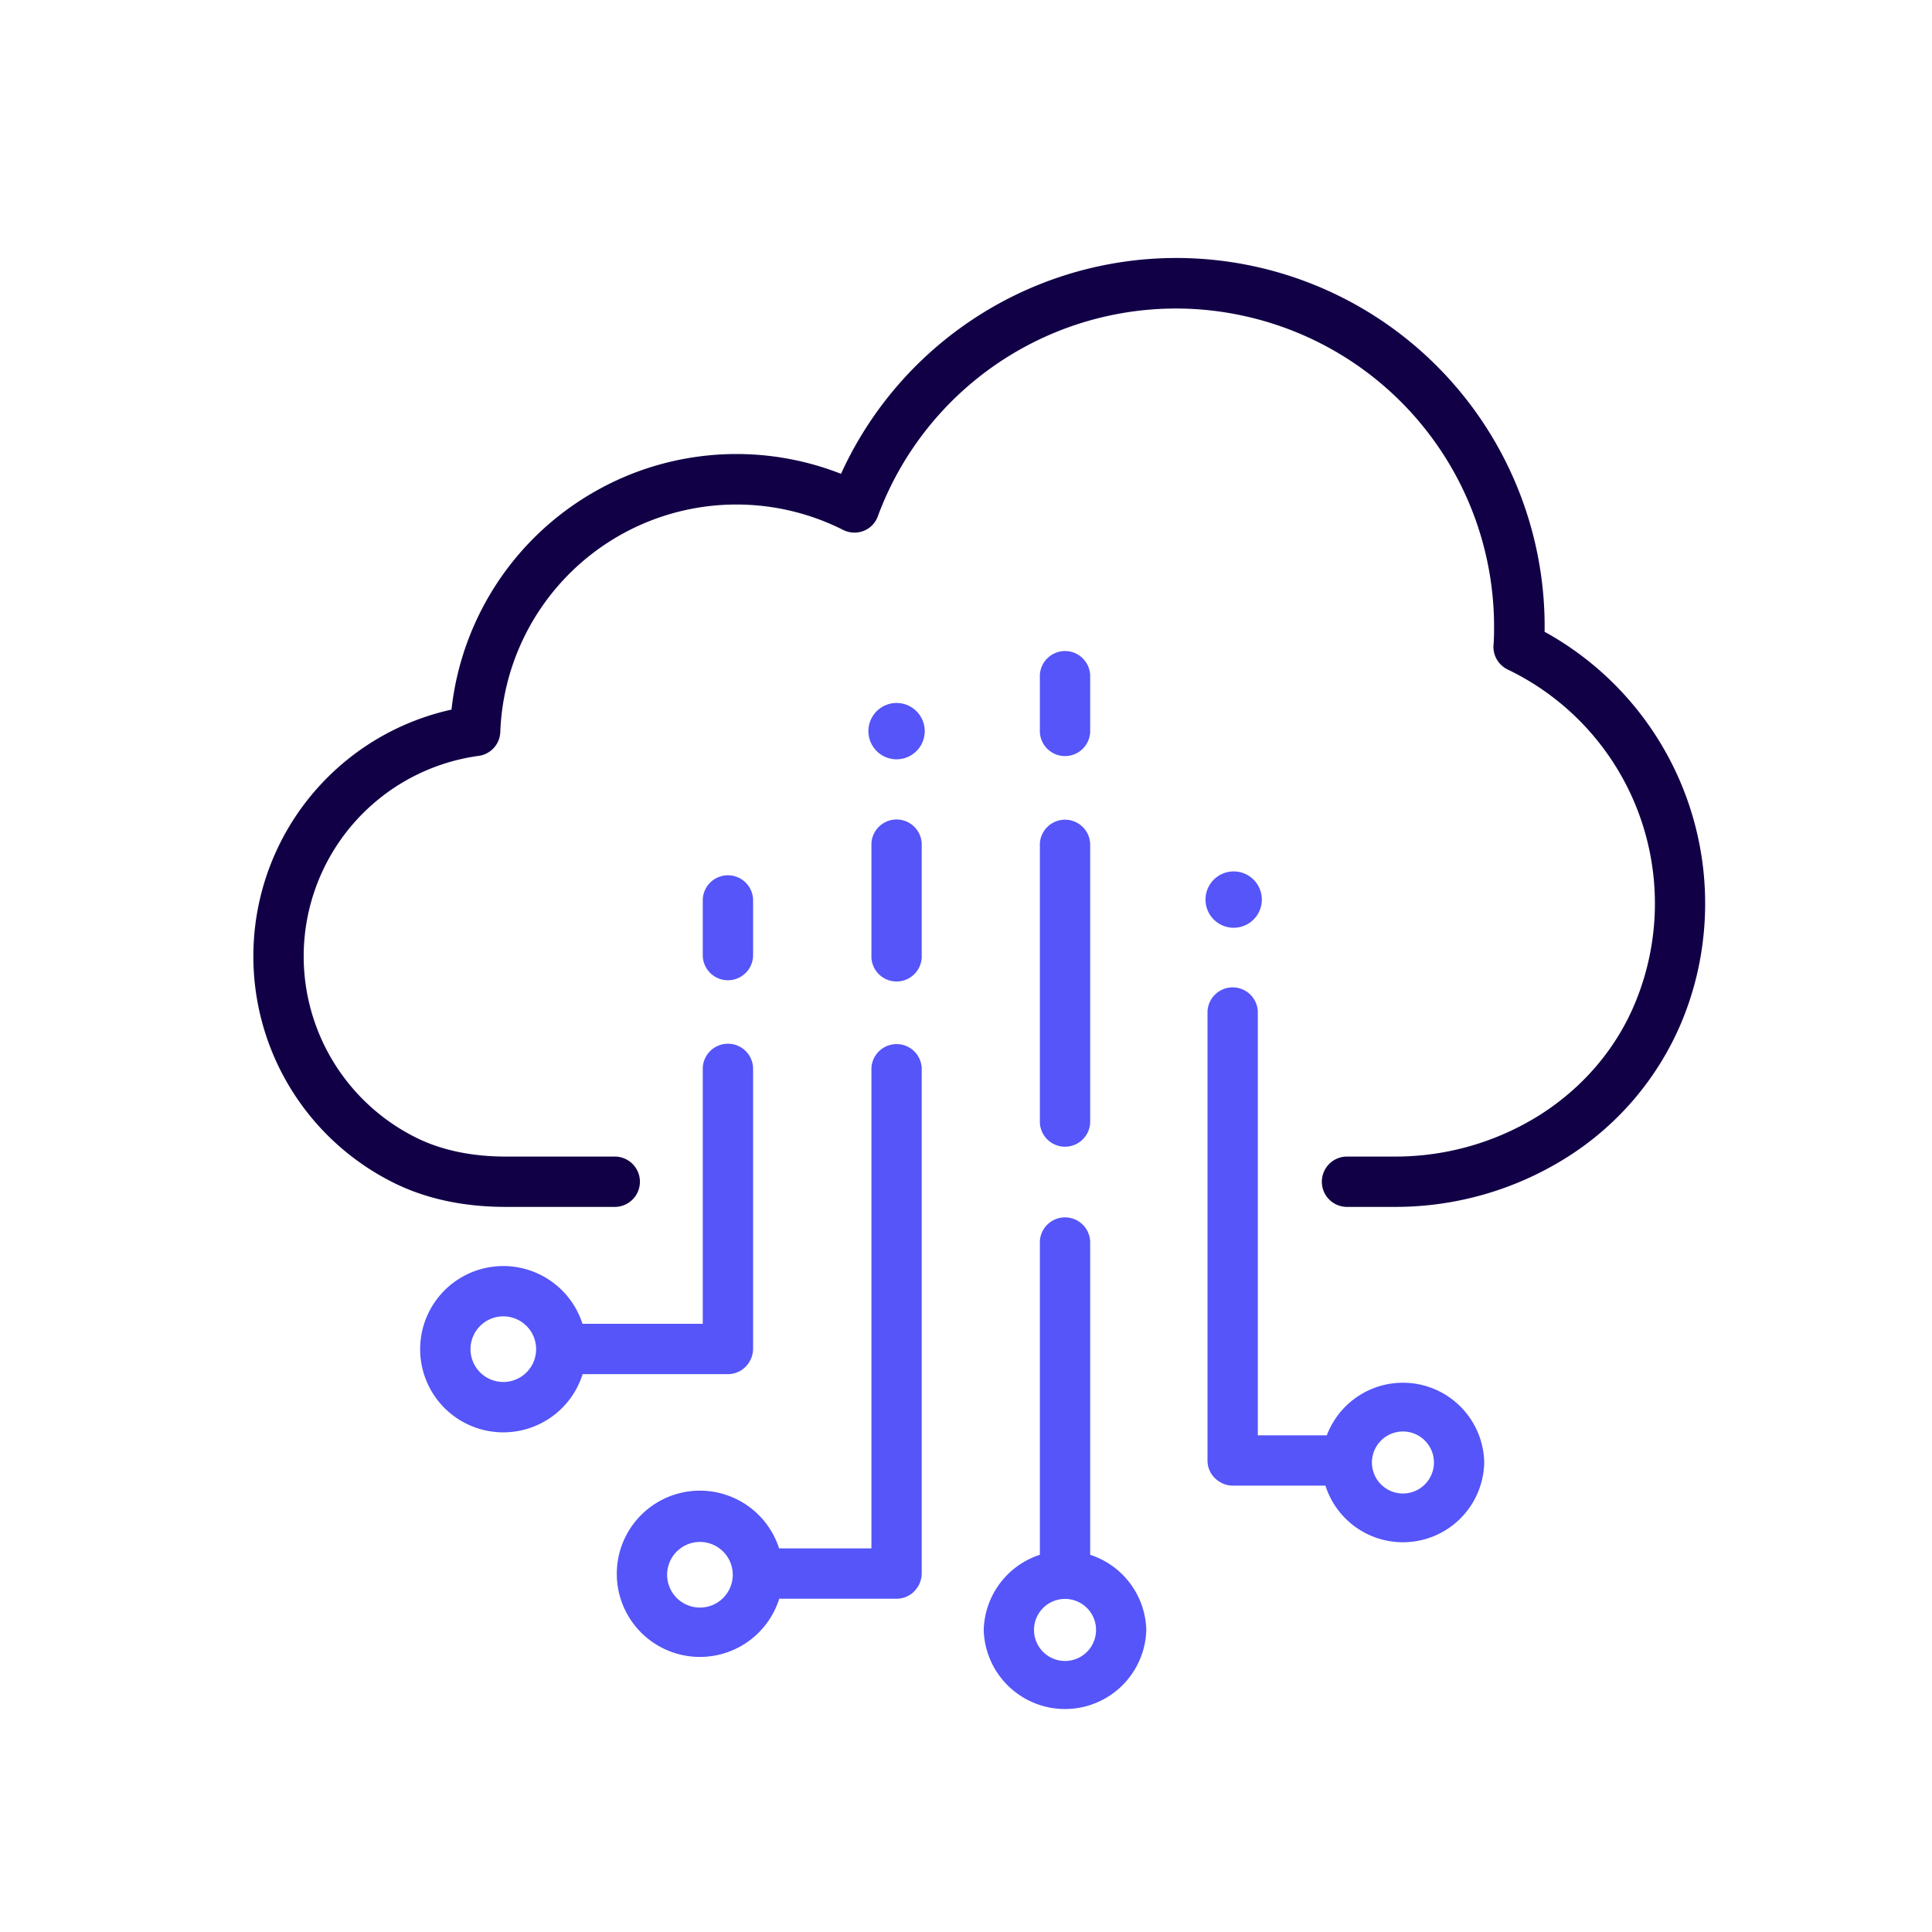
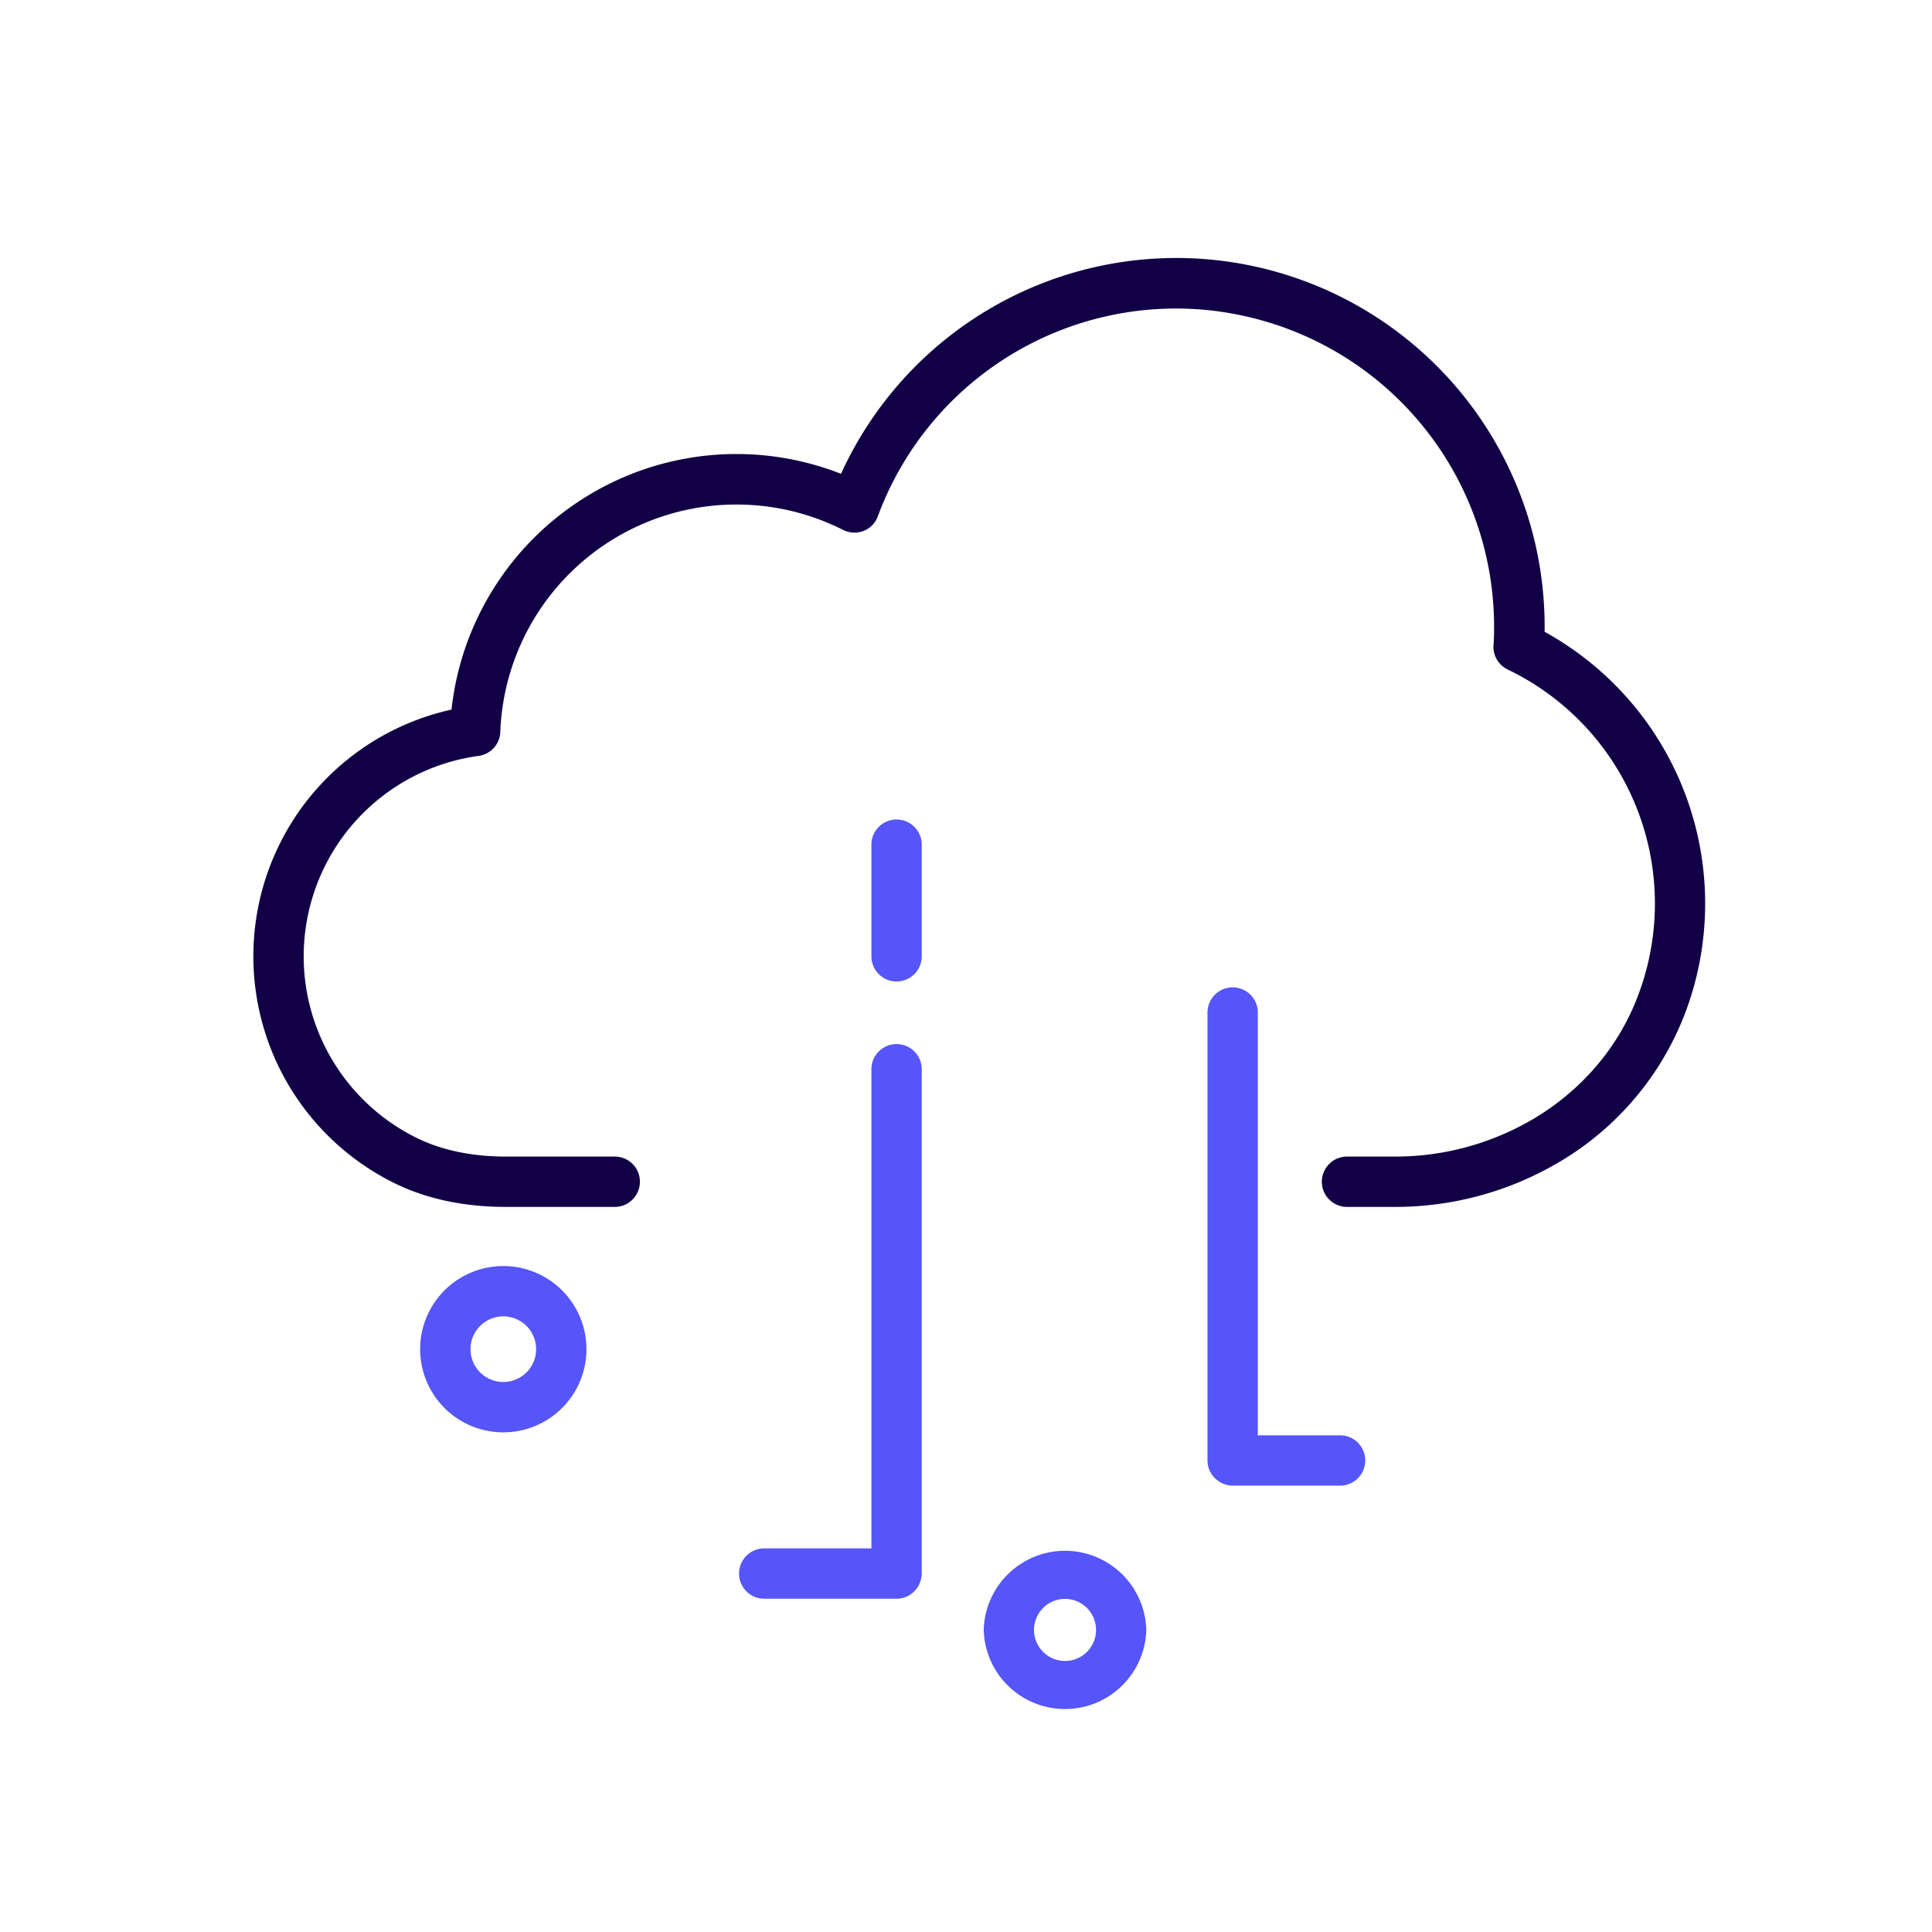
<svg xmlns="http://www.w3.org/2000/svg" width="64" height="64" viewBox="0 0 64 64" fill="none">
  <path d="M44.587 39.98h1.626a10.65 10.65 0 0 0 5.647-1.613 9.755 9.755 0 0 0 3.82-4.454c.367-.866.62-1.8.733-2.766a10.274 10.274 0 0 0-5.74-10.473l-.36.753.834.046A12.206 12.206 0 0 0 38.96 8.546a12.21 12.21 0 0 0-11.44 7.974l.78.287.373-.747a9.484 9.484 0 0 0-4.273-1.02c-1.673 0-3.34.44-4.827 1.32a9.497 9.497 0 0 0-4.666 7.82l.833.033-.113-.826a8.365 8.365 0 0 0-7.234 8.293 8.373 8.373 0 0 0 4.647 7.5c1.18.587 2.467.8 3.72.8h3.633a.834.834 0 0 0 0-1.667H16.76c-1.06 0-2.087-.186-2.973-.626a6.71 6.71 0 0 1-3.727-6.007 6.703 6.703 0 0 1 5.793-6.64.829.829 0 0 0 .72-.793 7.828 7.828 0 0 1 7.827-7.534 7.84 7.84 0 0 1 3.527.84c.213.107.46.12.68.034a.813.813 0 0 0 .473-.487 10.537 10.537 0 0 1 9.873-6.88c.714 0 1.44.073 2.167.227a10.537 10.537 0 0 1 8.373 10.3c0 .206 0 .42-.02.633a.836.836 0 0 0 .474.8 8.598 8.598 0 0 1 4.2 11.087c-.654 1.553-1.78 2.813-3.167 3.686a8.996 8.996 0 0 1-4.76 1.36h-1.627a.834.834 0 0 0 0 1.667h-.006z" fill="#120046" />
  <path d="M28.867 27.94v3.78a.834.834 0 0 0 1.666 0v-3.78a.834.834 0 0 0-1.666 0zM28.867 35.38v15.913h-3.58a.834.834 0 0 0 0 1.667H29.7c.22 0 .433-.087.587-.247a.851.851 0 0 0 .246-.586V35.38a.834.834 0 0 0-1.666 0z" fill="#5555F9" />
-   <path d="M25.107 52.133h-.834a1.087 1.087 0 1 1-2.173 0 1.087 1.087 0 0 1 2.173 0h1.667a2.754 2.754 0 1 0-5.508.002 2.754 2.754 0 0 0 5.508-.002h-.833zM23.28 35.38v8.473h-4.507a.834.834 0 0 0 0 1.667h5.34c.22 0 .434-.087.587-.247a.851.851 0 0 0 .247-.586V35.38a.834.834 0 0 0-1.667 0zM23.28 29.8v1.867a.834.834 0 0 0 1.667 0V29.8a.834.834 0 0 0-1.667 0z" fill="#5555F9" />
  <path d="M18.593 44.693h-.833a1.087 1.087 0 1 1-2.174 0 1.087 1.087 0 0 1 2.174 0h1.667a2.754 2.754 0 1 0-5.509.002 2.754 2.754 0 0 0 5.509-.002h-.834zM40 33.513V48.38c0 .22.087.433.247.587.16.153.366.246.586.246h3.6a.834.834 0 0 0 0-1.666h-2.766V33.513a.834.834 0 0 0-1.667 0z" fill="#5555F9" />
-   <path d="M44.613 48.447h-.833a2.694 2.694 0 0 0 5.387 0 2.694 2.694 0 0 0-5.387 0h1.667a1.027 1.027 0 1 1 2.054 0 1.027 1.027 0 0 1-2.054 0h-.834zM29.7 25.153a.933.933 0 1 0 0-1.866.933.933 0 0 0 0 1.866zM40.867 30.733a.933.933 0 1 0 0-1.866.933.933 0 0 0 0 1.866zM36.113 24.253V22.36a.834.834 0 0 0-1.666 0v1.893a.834.834 0 0 0 1.666 0zM36.113 37.193v-9.246a.834.834 0 0 0-1.666 0v9.246a.834.834 0 0 0 1.666 0zM36.113 51.913V41.12a.834.834 0 0 0-1.666 0v10.793a.834.834 0 0 0 1.666 0z" fill="#5555F9" />
  <path d="M33.42 53.993h-.833a2.694 2.694 0 0 0 5.386 0 2.694 2.694 0 0 0-5.386 0h1.666a1.027 1.027 0 1 1 2.055.001 1.027 1.027 0 0 1-2.055 0h-.833z" fill="#5555F9" />
</svg>